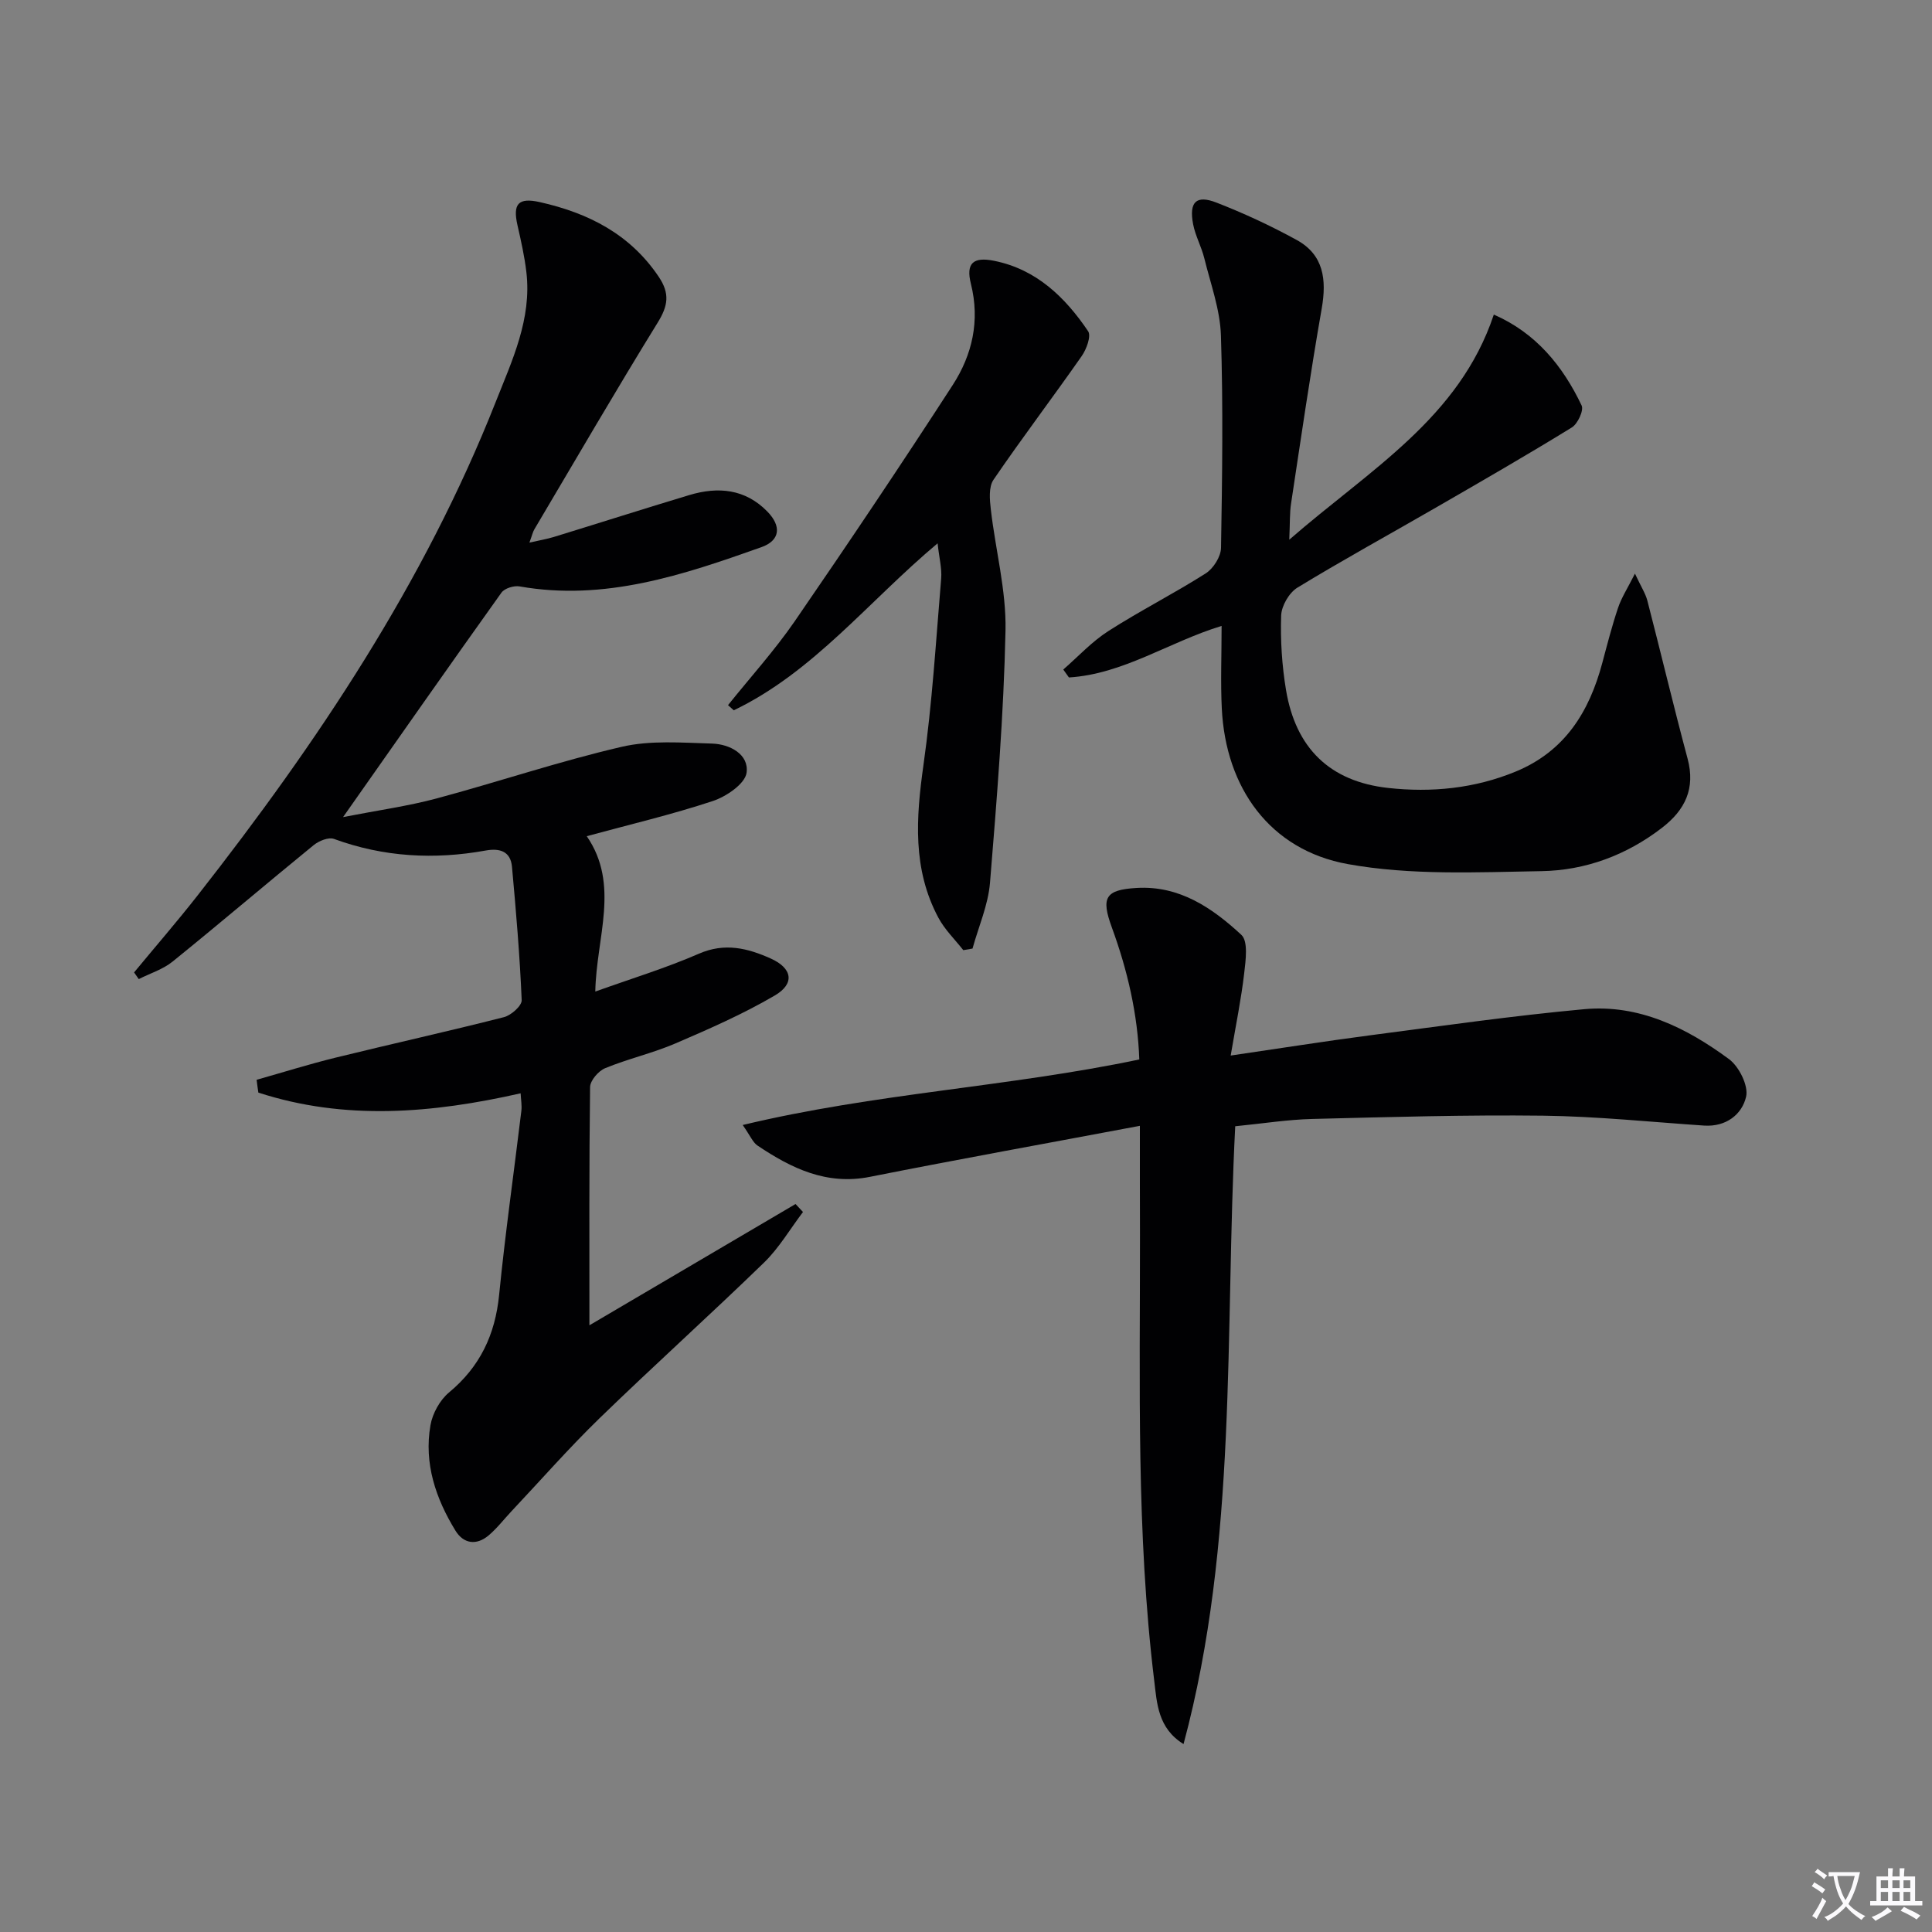
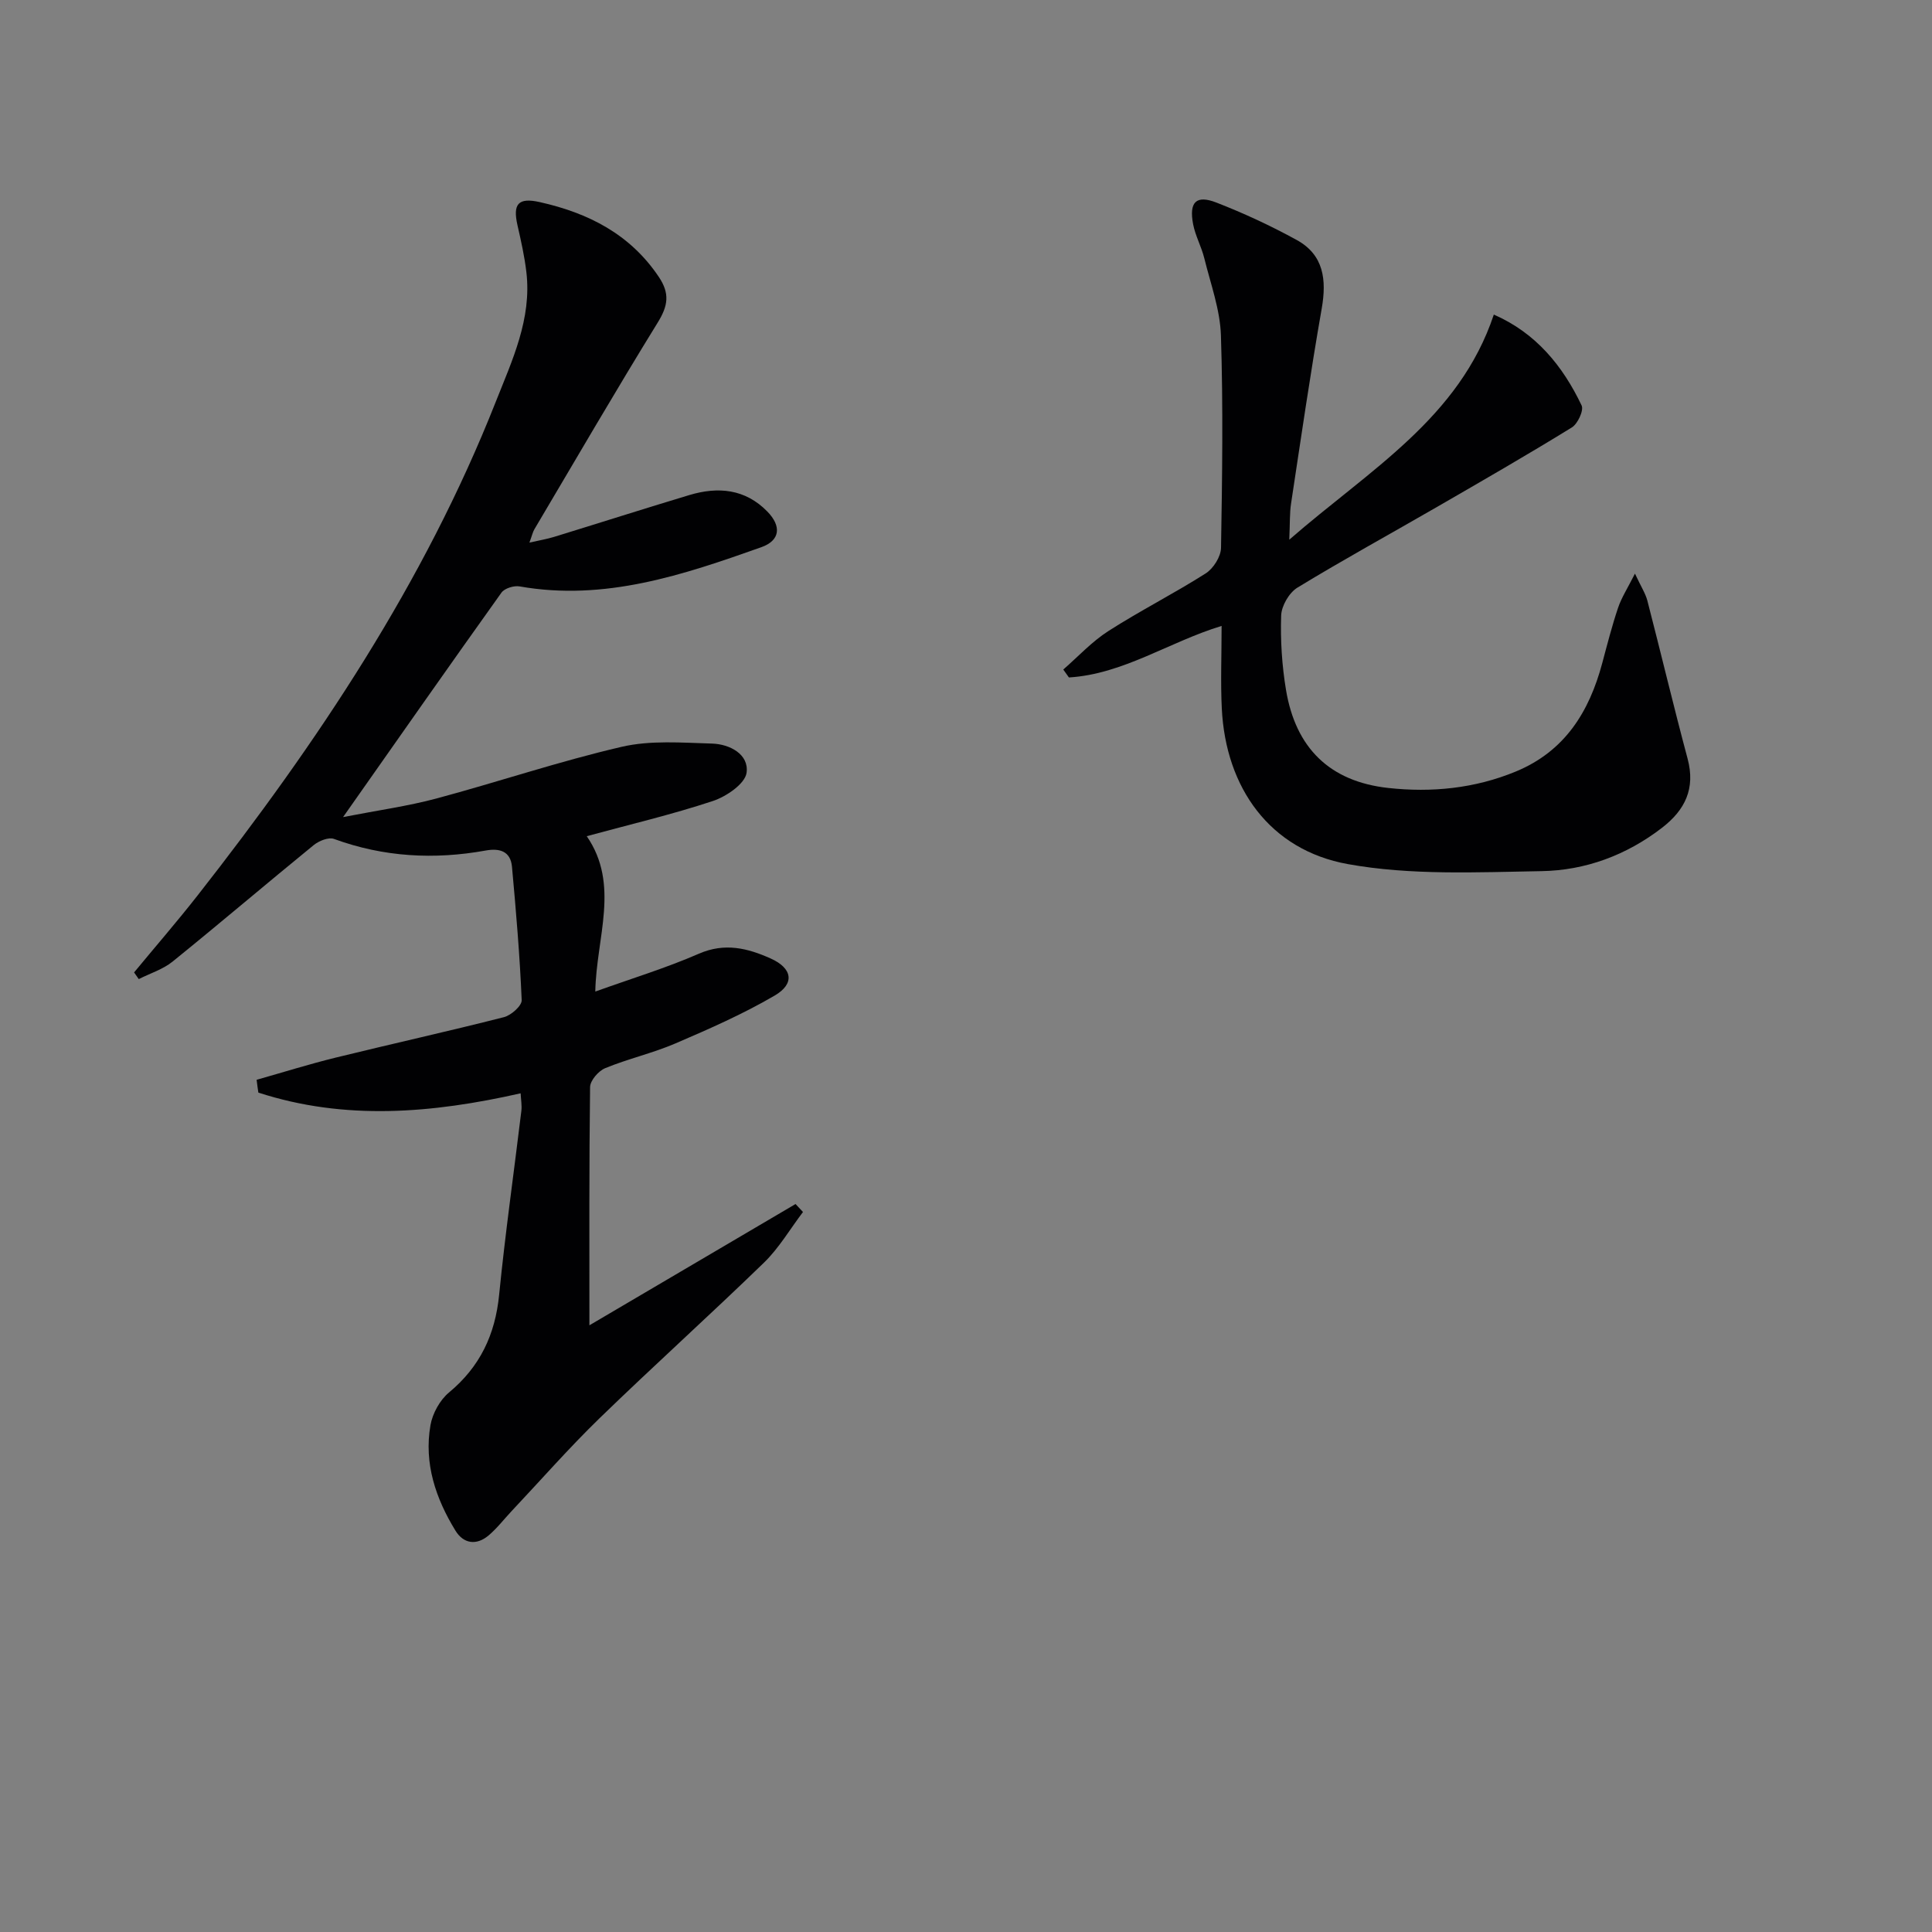
<svg xmlns="http://www.w3.org/2000/svg" enable-background="new 0 0 400 400" viewBox="0 0 400 400">
  <rect x="0" y="0" width="400" height="400" fill="#808080" stroke="none" />
-   <path d="m377.9 391.2c-.2.3-.4.5-.6.8-.7-.6-1.4-1-2.2-1.5.2-.3.4-.5.5-.8.6.4 1.4.8 2.3 1.5zm-1.8 6.1c-.2-.2-.5-.4-.9-.6.4-.6.8-1.2 1.2-1.9s.7-1.3.9-1.9c.3.3.5.5.8.7-.7 1.3-1.4 2.6-2 3.7zm2.2-9c-.3.3-.5.5-.6.8-.6-.6-1.3-1.1-2-1.5.3-.3.5-.5.6-.7.6.5 1.3.9 2 1.4zm.3.2v-.9h2 4.5c-.3 1.3-.6 2.5-1 3.6s-.9 2.1-1.4 3c.4.5 1 1 1.6 1.4s1.2.8 1.9 1.1c-.3.2-.5.4-.8.8-.4-.3-1-.7-1.6-1.2s-1.2-1.1-1.6-1.6c-.5.6-1.1 1.1-1.7 1.6s-1.4.9-2.1 1.4c-.1-.3-.3-.5-.7-.8.6-.2 1.2-.5 1.9-1s1.4-1.1 2-1.8c-.5-.8-.9-1.6-1.2-2.5s-.6-2-.8-3.2c-.4.1-.7.1-1 .1zm2.5 2.7c.3 1 .7 1.7 1 2.2.3-.5.6-1.1 1-2s.6-1.9.9-3h-3.2-.4c.1.9.3 1.8.7 2.8z" fill="#fbfafc" />
-   <path d="m396.5 388.5v1.5 3.6h1.5v.9c-.4 0-1 0-1.7 0h-7.9c-.5 0-.9 0-1.2 0v-.9h1.3v-3.5c0-.7 0-1.2 0-1.6h2.4c0-.8 0-1.4 0-1.7h1c0 .3-.1.8-.1 1.7h1.5c0-.8 0-1.4 0-1.7h1c0 .3-.1.9-.1 1.7zm-8.2 9.2c-.2-.3-.5-.5-.8-.8.8-.3 1.4-.6 1.9-.9s1-.7 1.4-1.1c.3.3.6.5.9.8-1.6 1-2.8 1.6-3.4 2zm2.6-6.8v-1.6h-1.5v1.6zm0 2.7v-1.9h-1.5v1.9zm2.4-2.7v-1.6h-1.5v1.6zm0 2.7v-1.9h-1.5v1.9zm.2 2 .7-.8c.4.2.9.5 1.6.8s1.3.7 1.8 1c-.3.3-.5.5-.8.8-.4-.3-1.5-1-3.3-1.8zm2-4.7v-1.6h-1.4v1.6zm0 2.7v-1.9h-1.4v1.9z" fill="#fbfafc" />
  <g fill="#010103">
    <path d="m53.13 223.56c5.45-1.54 10.86-3.24 16.36-4.59 11.6-2.85 23.27-5.43 34.85-8.38 1.49-.38 3.72-2.36 3.67-3.52-.39-9.22-1.17-18.43-2.01-27.62-.29-3.18-2.51-3.89-5.43-3.36-10.67 1.93-21.14 1.36-31.42-2.4-1.12-.41-3.12.4-4.19 1.27-9.79 7.98-19.4 16.18-29.22 24.12-2 1.62-4.66 2.44-7.01 3.63-.32-.46-.65-.92-.97-1.38 4.4-5.33 8.93-10.55 13.19-15.99 24.71-31.53 46.87-64.62 61.68-102.12 3.4-8.6 7.49-17.18 6.35-26.88-.38-3.26-1.11-6.49-1.84-9.7-1.01-4.44.17-5.79 4.6-4.8 10.04 2.25 18.69 6.6 24.66 15.49 2.32 3.46 1.91 5.99-.22 9.44-8.72 14.14-17.07 28.51-25.54 42.81-.33.55-.46 1.21-1.03 2.76 2.11-.48 3.62-.73 5.06-1.17 9.35-2.87 18.67-5.85 28.04-8.67 5.95-1.79 11.58-1.29 16.16 3.41 2.97 3.04 2.67 6-1.27 7.39-16.15 5.73-32.39 11.22-50.02 8.11-1.17-.21-3.12.39-3.76 1.29-10.72 15-21.28 30.1-32.79 46.47 7.34-1.43 13.43-2.27 19.33-3.85 12.82-3.44 25.44-7.71 38.35-10.7 5.98-1.39 12.47-.85 18.71-.67 3.67.11 7.68 2.22 7.15 6.04-.31 2.29-4.21 4.94-7.01 5.86-8.46 2.8-17.17 4.85-26.08 7.27 6.92 10.05 1.97 20.99 1.77 32.17 7.55-2.71 14.67-4.88 21.46-7.84 5.35-2.33 10.08-1.14 14.84.99 4.5 2.01 5.08 5.21.84 7.68-6.55 3.83-13.56 6.91-20.55 9.91-4.72 2.03-9.81 3.17-14.56 5.13-1.38.57-3.09 2.55-3.11 3.91-.21 16.16-.14 32.32-.14 49.32 14.56-8.57 28.62-16.84 42.68-25.11.51.55 1.03 1.1 1.54 1.65-2.66 3.51-4.94 7.43-8.06 10.47-11.23 10.9-22.87 21.37-34.1 32.27-6.31 6.13-12.12 12.77-18.16 19.18-1.59 1.69-3.02 3.57-4.79 5.06-2.5 2.1-5.17 1.72-6.84-1-4.09-6.67-6.55-13.93-5.18-21.82.42-2.44 1.95-5.22 3.84-6.79 6.43-5.34 9.56-11.97 10.38-20.22 1.26-12.72 3.07-25.38 4.6-38.07.14-1.12-.08-2.29-.15-3.65-18.31 4.14-36.38 5.68-54.3-.15-.14-.89-.25-1.77-.36-2.65z" />
-     <path d="m236 233.09c-19.07 3.59-37.51 6.91-55.88 10.56-8.99 1.79-16.26-1.76-23.28-6.47-.98-.66-1.49-2.01-3.07-4.26 27.51-6.6 54.92-7.86 82.11-13.57-.33-9.36-2.44-18.46-5.68-27.32-2.27-6.2-1.39-7.81 5.14-8.19 8.88-.52 15.66 4.15 21.67 9.71 1.44 1.33.9 5.27.59 7.93-.62 5.35-1.71 10.64-2.8 17.06 10.47-1.53 19.6-2.98 28.77-4.18 14.8-1.93 29.59-4.06 44.44-5.42 11.3-1.04 21.14 3.83 29.96 10.34 2.09 1.54 4.07 5.53 3.54 7.79-.85 3.67-4.16 6.27-8.69 5.97-11.11-.75-22.21-1.91-33.33-2.05-15.94-.19-31.89.28-47.83.68-5.13.13-10.23.95-15.92 1.51-2.19 42.81.56 85.96-10.7 127.91-5.31-3.28-5.5-8.4-6.07-13.12-3.74-30.65-2.92-61.46-2.95-92.24-.03-7.3-.02-14.61-.02-22.64z" />
    <path d="m266.93 111.74c16.65-14.52 35.19-25.13 42.35-46.61 8.7 3.8 14.26 10.6 18.18 18.82.48 1.01-.81 3.8-2.03 4.55-9.19 5.66-18.55 11.05-27.9 16.45-9.64 5.57-19.41 10.92-28.91 16.71-1.72 1.05-3.3 3.77-3.37 5.78-.17 5.11.16 10.32 1 15.38 1.99 12.01 9.02 18.99 21.18 20.32 8.94.98 17.87.12 26.39-3.4 10.17-4.2 15.21-12.36 17.91-22.46 1.03-3.84 2.01-7.7 3.28-11.46.7-2.08 1.94-3.99 3.49-7.06 1.25 2.69 2.17 4.08 2.57 5.6 2.82 10.9 5.42 21.85 8.33 32.72 1.65 6.19-.51 10.62-5.33 14.33-7.37 5.67-15.86 8.8-24.92 8.95-13.39.23-27.07.9-40.11-1.46-16.14-2.92-25.28-15.81-26.08-32.22-.27-5.47-.04-10.96-.04-17.09-10.87 3.31-20.35 9.98-31.61 10.67-.39-.55-.78-1.09-1.17-1.64 3.09-2.69 5.92-5.78 9.34-7.97 6.57-4.21 13.57-7.75 20.16-11.94 1.58-1.01 3.13-3.47 3.16-5.29.25-14.65.45-29.32-.02-43.97-.17-5.36-2.14-10.68-3.44-15.97-.59-2.4-1.86-4.66-2.32-7.07-.87-4.59.63-6.11 4.85-4.46 5.68 2.21 11.25 4.8 16.59 7.73 5.61 3.08 6.23 8.22 5.19 14.19-2.35 13.4-4.3 26.87-6.34 40.32-.31 1.95-.22 3.96-.38 7.55z" />
-     <path d="m150.73 145.99c4.63-5.78 9.63-11.3 13.82-17.38 11.11-16.15 22.04-32.43 32.69-48.88 4.06-6.27 5.69-13.32 3.77-20.99-1.06-4.24.47-5.62 4.82-4.74 8.73 1.75 14.69 7.53 19.45 14.57.68 1-.34 3.75-1.33 5.16-6 8.59-12.35 16.94-18.26 25.6-1.02 1.5-.79 4.12-.55 6.15.96 8.37 3.21 16.73 3.04 25.06-.37 17.43-1.79 34.84-3.21 52.22-.38 4.61-2.37 9.09-3.62 13.63-.64.11-1.27.22-1.91.33-1.74-2.22-3.84-4.25-5.15-6.7-5.39-10.07-4.64-20.68-3.1-31.61 1.81-12.8 2.59-25.74 3.67-38.63.17-2.09-.41-4.24-.74-7.29-14.37 12.05-25.67 26.63-42.2 34.57-.39-.37-.79-.72-1.19-1.07z" />
  </g>
</svg>